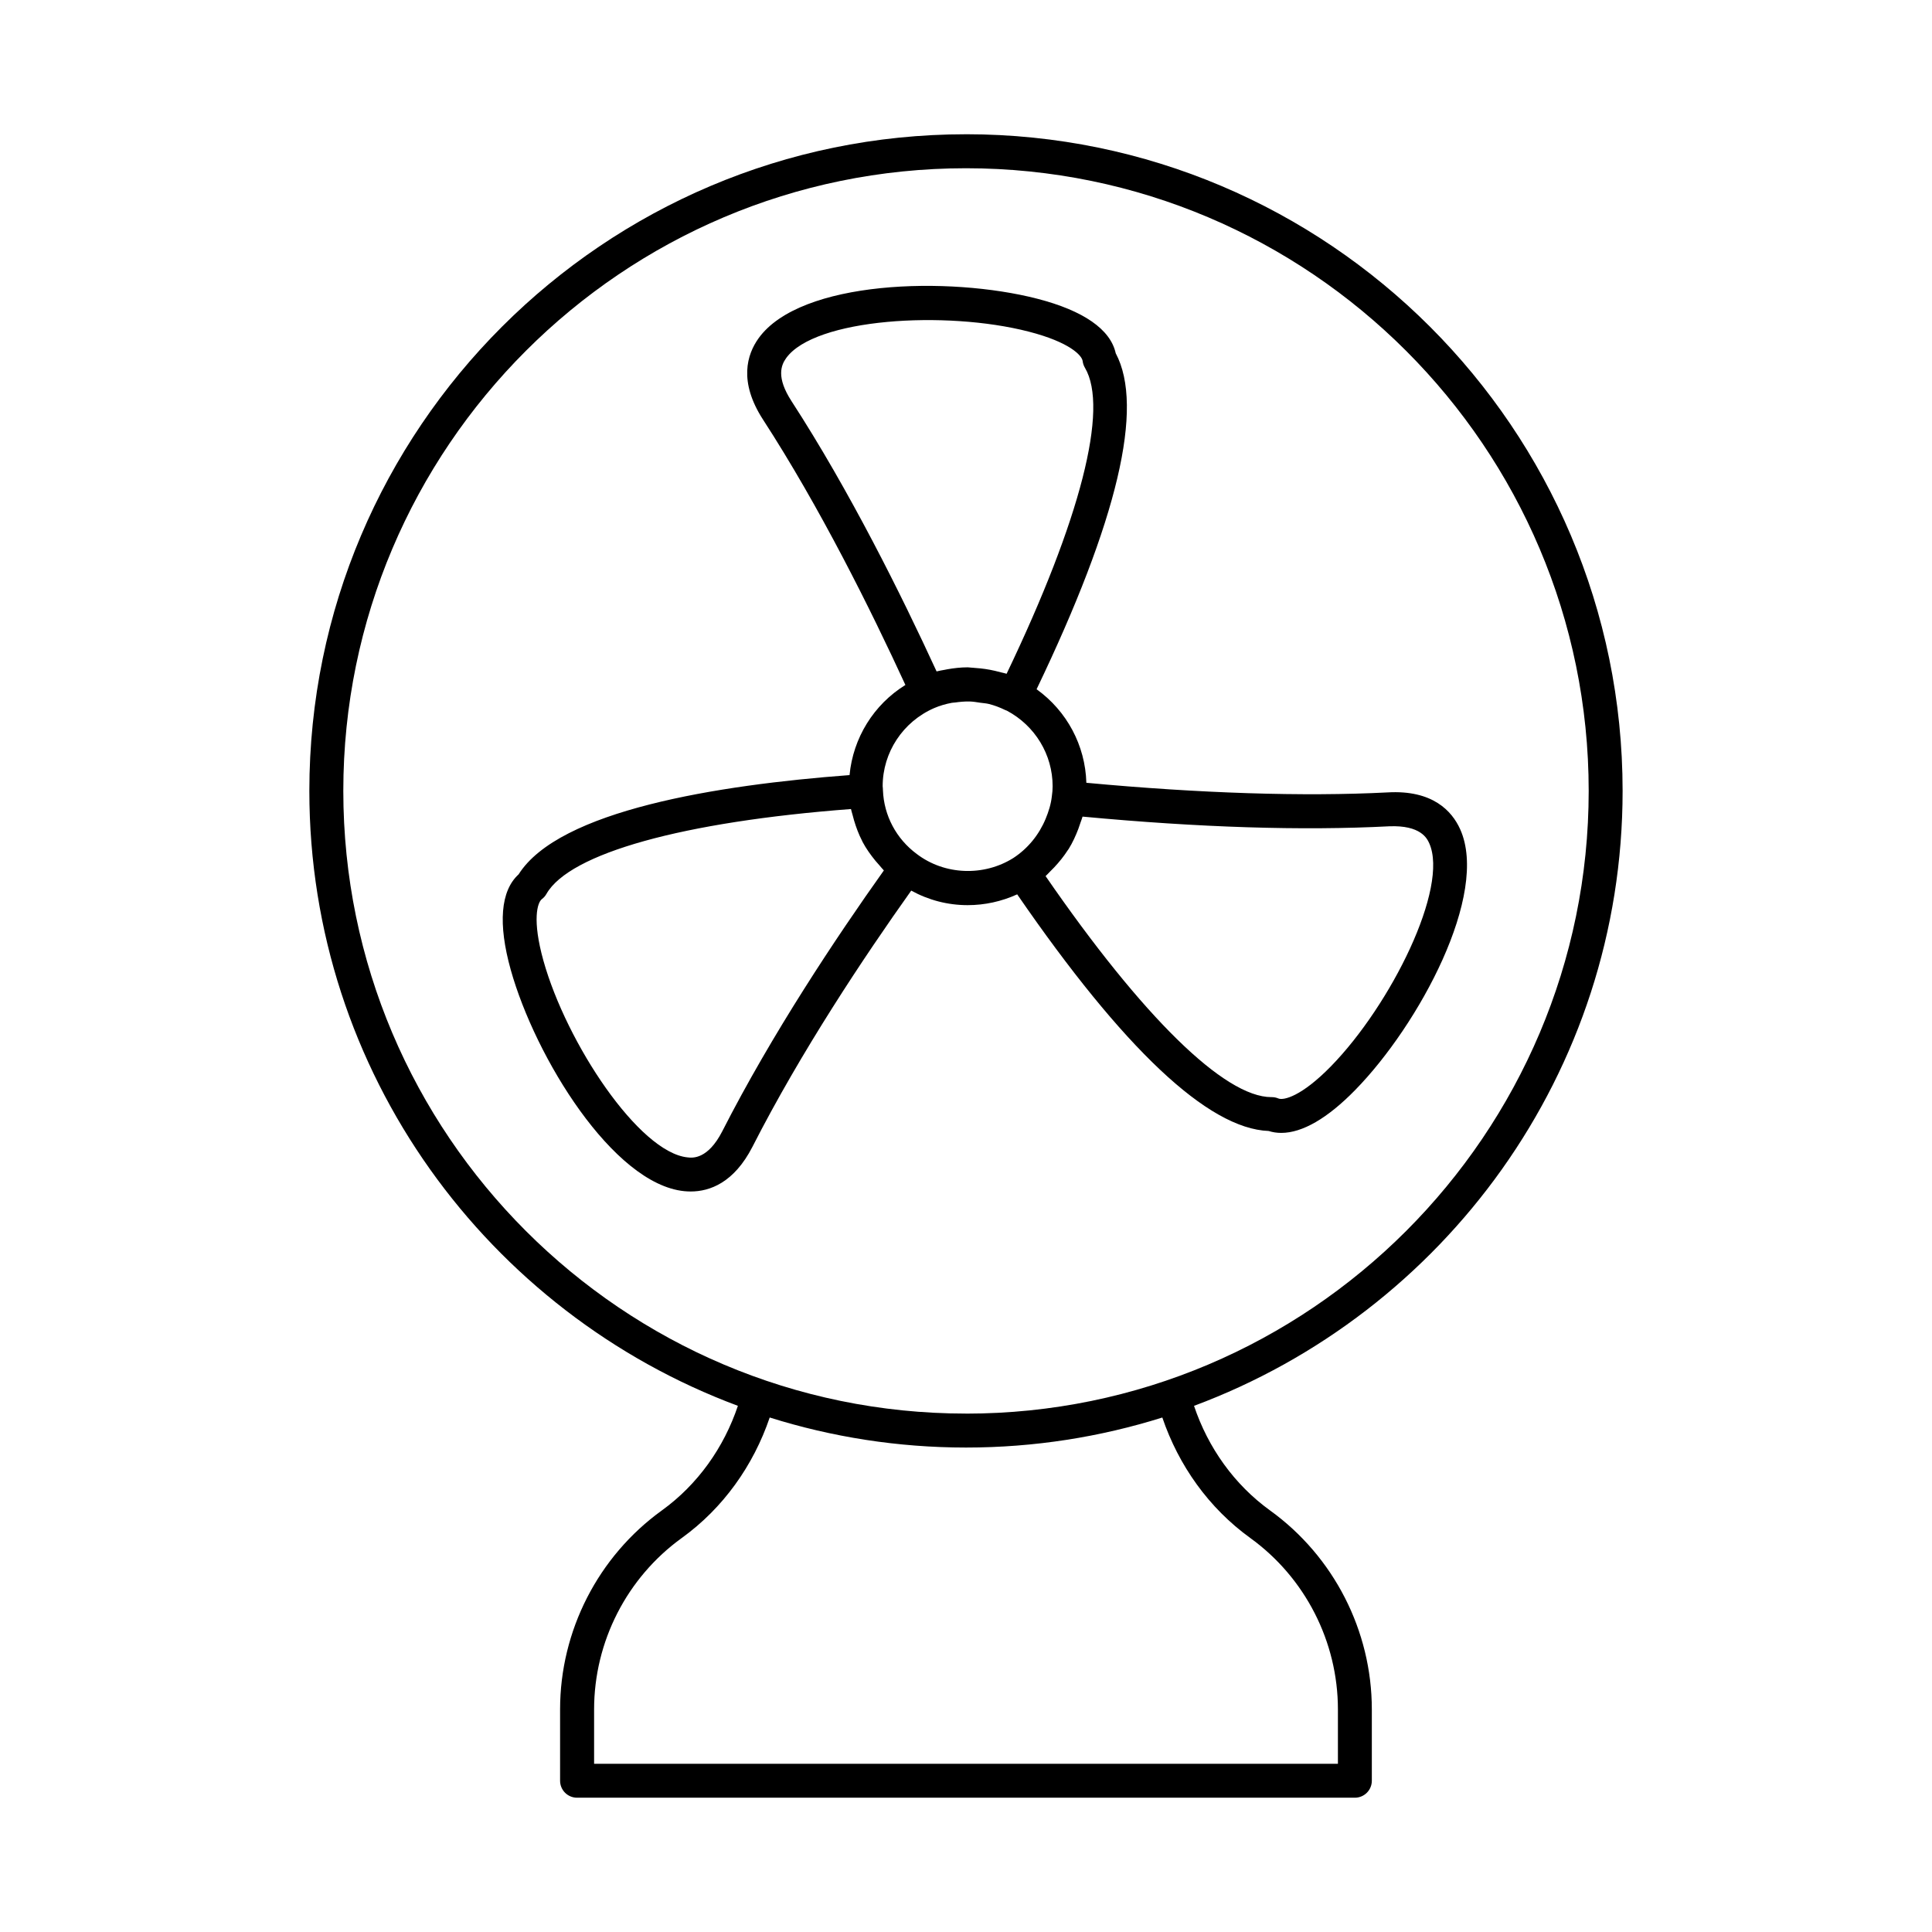
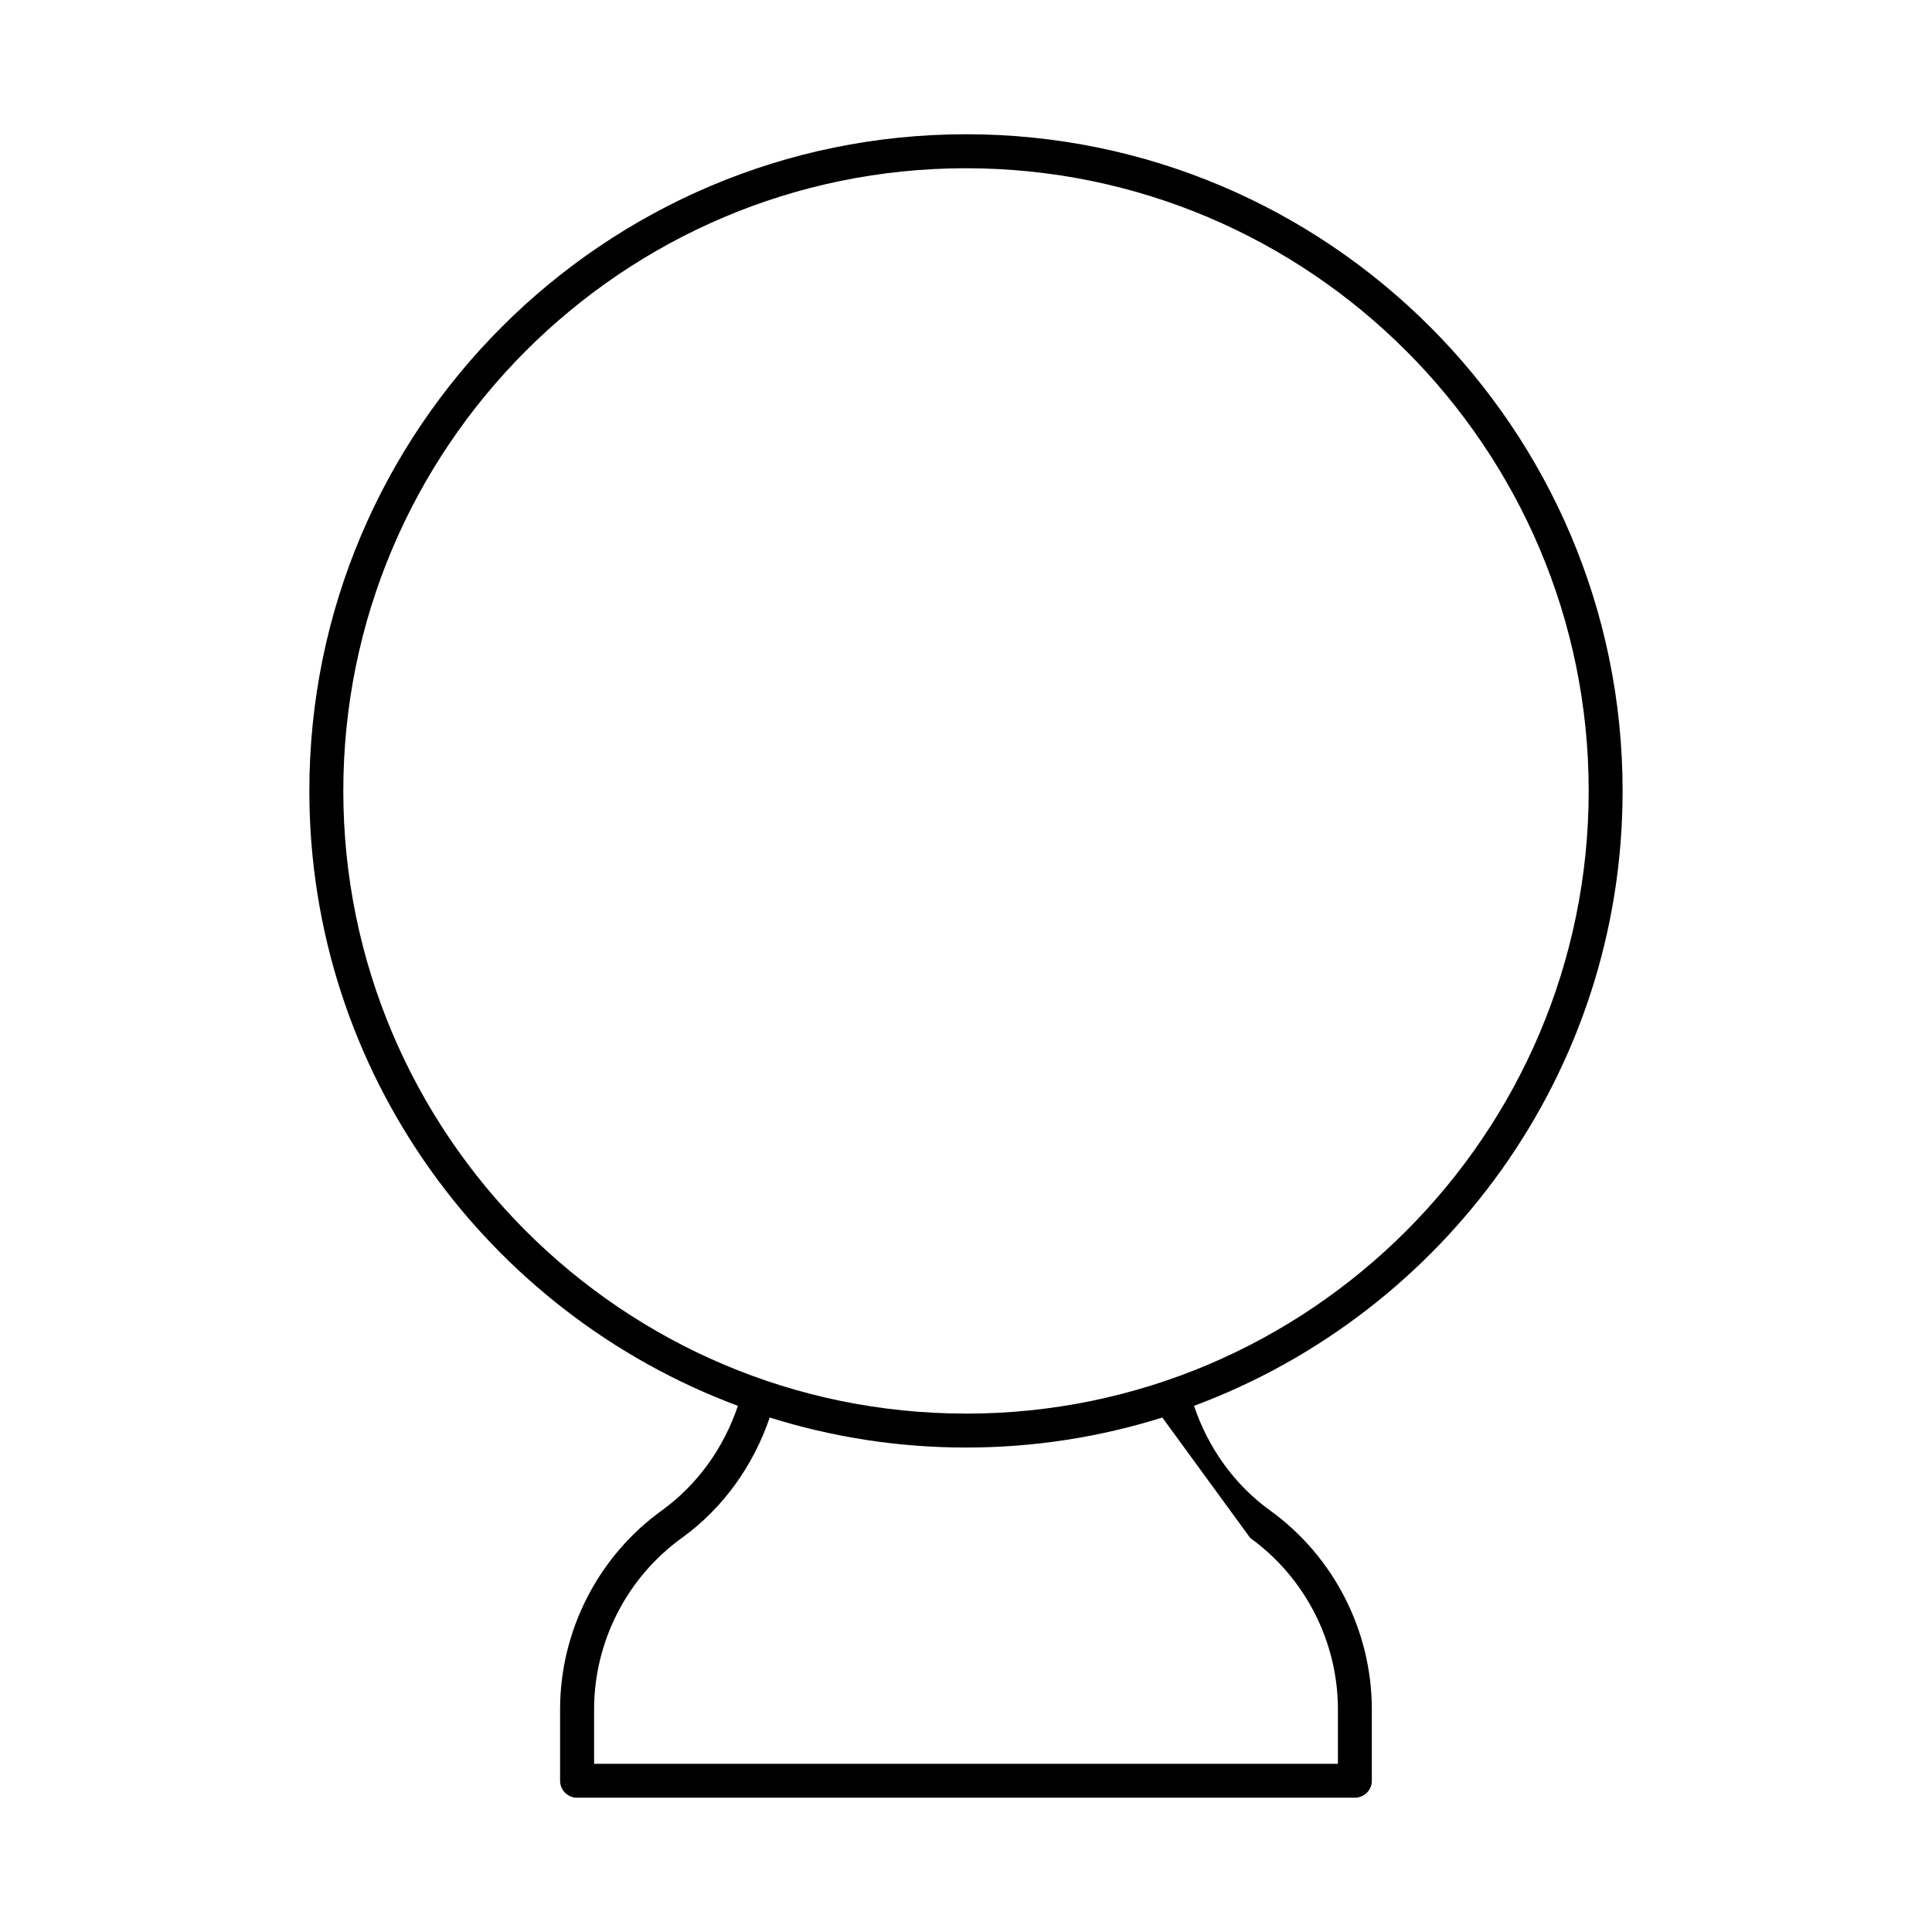
<svg xmlns="http://www.w3.org/2000/svg" fill="#000000" width="800px" height="800px" version="1.1" viewBox="144 144 512 512">
  <g>
-     <path d="m400 179.58c-95.953 0-174.02 78.062-174.02 174.01 0 74.684 47.375 138.34 113.57 162.97-3.715 11.07-10.648 20.859-20.148 27.719-16.891 12.188-26.973 31.891-26.973 52.723v18.91c0 2.488 2.012 4.5 4.5 4.5h206.12c2.488 0 4.5-2.012 4.5-4.5v-18.906c0-20.832-10.082-40.539-26.973-52.723-9.5-6.863-16.434-16.652-20.148-27.719 66.203-24.641 113.58-88.293 113.58-162.98-0.004-95.949-78.062-174.01-174.02-174.01zm75.324 372c14.551 10.5 23.238 27.48 23.238 45.43v14.41h-197.12v-14.41c0-17.949 8.688-34.934 23.238-45.43 10.961-7.91 18.969-19.18 23.301-31.926 16.434 5.16 33.906 7.961 52.023 7.961s35.586-2.797 52.023-7.957c4.328 12.738 12.336 24.008 23.301 31.922zm-75.324-32.965c-90.988 0-165.02-74.027-165.02-165.02 0-90.984 74.027-165.01 165.02-165.01 90.988 0 165.02 74.027 165.02 165.02-0.004 90.992-74.031 165.02-165.02 165.02z" />
-     <path d="m530.95 363.74c-2.16-4.789-7.269-10.445-19.242-9.742-22.23 1.141-49.777 0.25-79.812-2.551-0.285-9.906-5.164-19.027-13.191-24.789 21.461-44.719 28.594-74.734 20.973-89.039-1.383-6.324-8.555-11.309-20.828-14.461-23.359-6.019-62.727-4.922-73.809 10.473-3.07 4.269-5.363 11.465 1.156 21.551 15.078 23.23 28.559 50.379 37.742 70.34-8.41 5.203-13.867 14.043-14.801 23.887-35.105 2.633-76.984 9.352-87.703 26.305-4.781 4.359-5.504 13.062-2.082 25.305 6.496 23.211 27.125 56.758 45.977 58.652 0.551 0.051 1.121 0.086 1.715 0.086 5.043 0 11.473-2.301 16.375-11.871 12.863-25.227 29.52-50.238 42.062-67.863 4.57 2.512 9.652 3.852 14.957 3.852 4.543 0 9-0.984 13.125-2.863 28.145 40.91 50.582 62.105 66.645 62.711 1.062 0.344 2.18 0.508 3.34 0.508 5.582 0 12.27-3.867 19.621-11.395 16.852-17.23 35.566-51.863 27.781-69.094zm-178.61-124.84c7.566-10.516 42.238-12.695 64.27-7.019 10.902 2.801 14.129 6.336 14.305 7.82 0.078 0.613 0.281 1.211 0.598 1.75 6.391 10.789-1.168 40.23-20.75 81.102-0.477-0.164-0.98-0.227-1.465-0.367-0.551-0.156-1.094-0.289-1.652-0.414-1.684-0.391-3.391-0.637-5.129-0.75-0.398-0.023-0.781-0.086-1.18-0.098-0.297-0.008-0.59-0.074-0.891-0.074-1.832 0-3.629 0.207-5.402 0.516-0.25 0.043-0.488 0.098-0.738 0.148-0.703 0.137-1.414 0.234-2.102 0.418-9.312-20.242-23.07-47.934-38.449-71.629-4.082-6.309-2.762-9.531-1.414-11.402zm-16.93 204.9c-3.828 7.469-7.887 7.082-9.18 6.922-12.867-1.293-32.086-30.223-38.215-52.125-3.035-10.867-1.594-15.43-0.41-16.324 0.492-0.367 0.902-0.836 1.203-1.371 6.137-10.781 36.176-19.125 80.711-22.5 0.098 0.52 0.285 1.012 0.41 1.52 0.121 0.5 0.254 0.988 0.398 1.477 0.559 1.875 1.238 3.703 2.137 5.434 0.047 0.094 0.078 0.195 0.129 0.289 0.945 1.777 2.125 3.426 3.41 5 0.352 0.43 0.719 0.84 1.098 1.254 0.387 0.426 0.723 0.891 1.133 1.297-12.727 17.891-29.711 43.402-42.824 69.129zm51.555-73.477c-5.453-4.031-8.719-10.191-8.977-16.887-0.008-0.238-0.027-0.844-0.074-1.082 0-8.969 5.371-17.105 13.656-20.707 1.492-0.641 3.062-1.094 4.66-1.391 0.289-0.055 0.59-0.043 0.879-0.086 1.281-0.184 2.574-0.297 3.867-0.27 0.953 0.023 1.879 0.195 2.816 0.332 0.762 0.109 1.539 0.145 2.285 0.332 1.512 0.383 2.957 0.934 4.324 1.609 0.141 0.066 0.297 0.094 0.434 0.164 7.477 3.984 12.121 11.652 12.121 20.016 0 0.871-0.062 1.68-0.207 2.68-0.234 2.098-0.863 4.078-1.656 5.988-1.734 4.156-4.625 7.797-8.555 10.363-7.773 4.891-18.164 4.574-25.574-1.062zm109.77 56.238c-7.898 8.082-12.613 9.094-13.941 8.547-0.559-0.238-1.156-0.359-1.758-0.359h-0.117c-12.426 0-34.133-21.277-59.828-58.574 0.41-0.359 0.746-0.773 1.137-1.152 0.398-0.383 0.785-0.77 1.16-1.176 1.32-1.41 2.535-2.902 3.566-4.512 0.078-0.125 0.176-0.234 0.254-0.355 1.039-1.676 1.855-3.469 2.562-5.316 0.215-0.562 0.402-1.125 0.586-1.699 0.168-0.523 0.395-1.02 0.531-1.555 30.895 2.898 58.234 3.769 81.285 2.566 8.352-0.332 10.023 3.25 10.578 4.465 5.305 11.758-10.125 42.848-26.016 59.121z" />
+     <path d="m400 179.58c-95.953 0-174.02 78.062-174.02 174.01 0 74.684 47.375 138.34 113.57 162.97-3.715 11.07-10.648 20.859-20.148 27.719-16.891 12.188-26.973 31.891-26.973 52.723v18.91c0 2.488 2.012 4.5 4.5 4.5h206.12c2.488 0 4.5-2.012 4.5-4.5v-18.906c0-20.832-10.082-40.539-26.973-52.723-9.5-6.863-16.434-16.652-20.148-27.719 66.203-24.641 113.58-88.293 113.58-162.98-0.004-95.949-78.062-174.01-174.02-174.01zm75.324 372c14.551 10.5 23.238 27.48 23.238 45.43v14.41h-197.12v-14.41c0-17.949 8.688-34.934 23.238-45.43 10.961-7.91 18.969-19.18 23.301-31.926 16.434 5.16 33.906 7.961 52.023 7.961s35.586-2.797 52.023-7.957zm-75.324-32.965c-90.988 0-165.02-74.027-165.02-165.02 0-90.984 74.027-165.01 165.02-165.01 90.988 0 165.02 74.027 165.02 165.02-0.004 90.992-74.031 165.02-165.02 165.02z" />
  </g>
</svg>